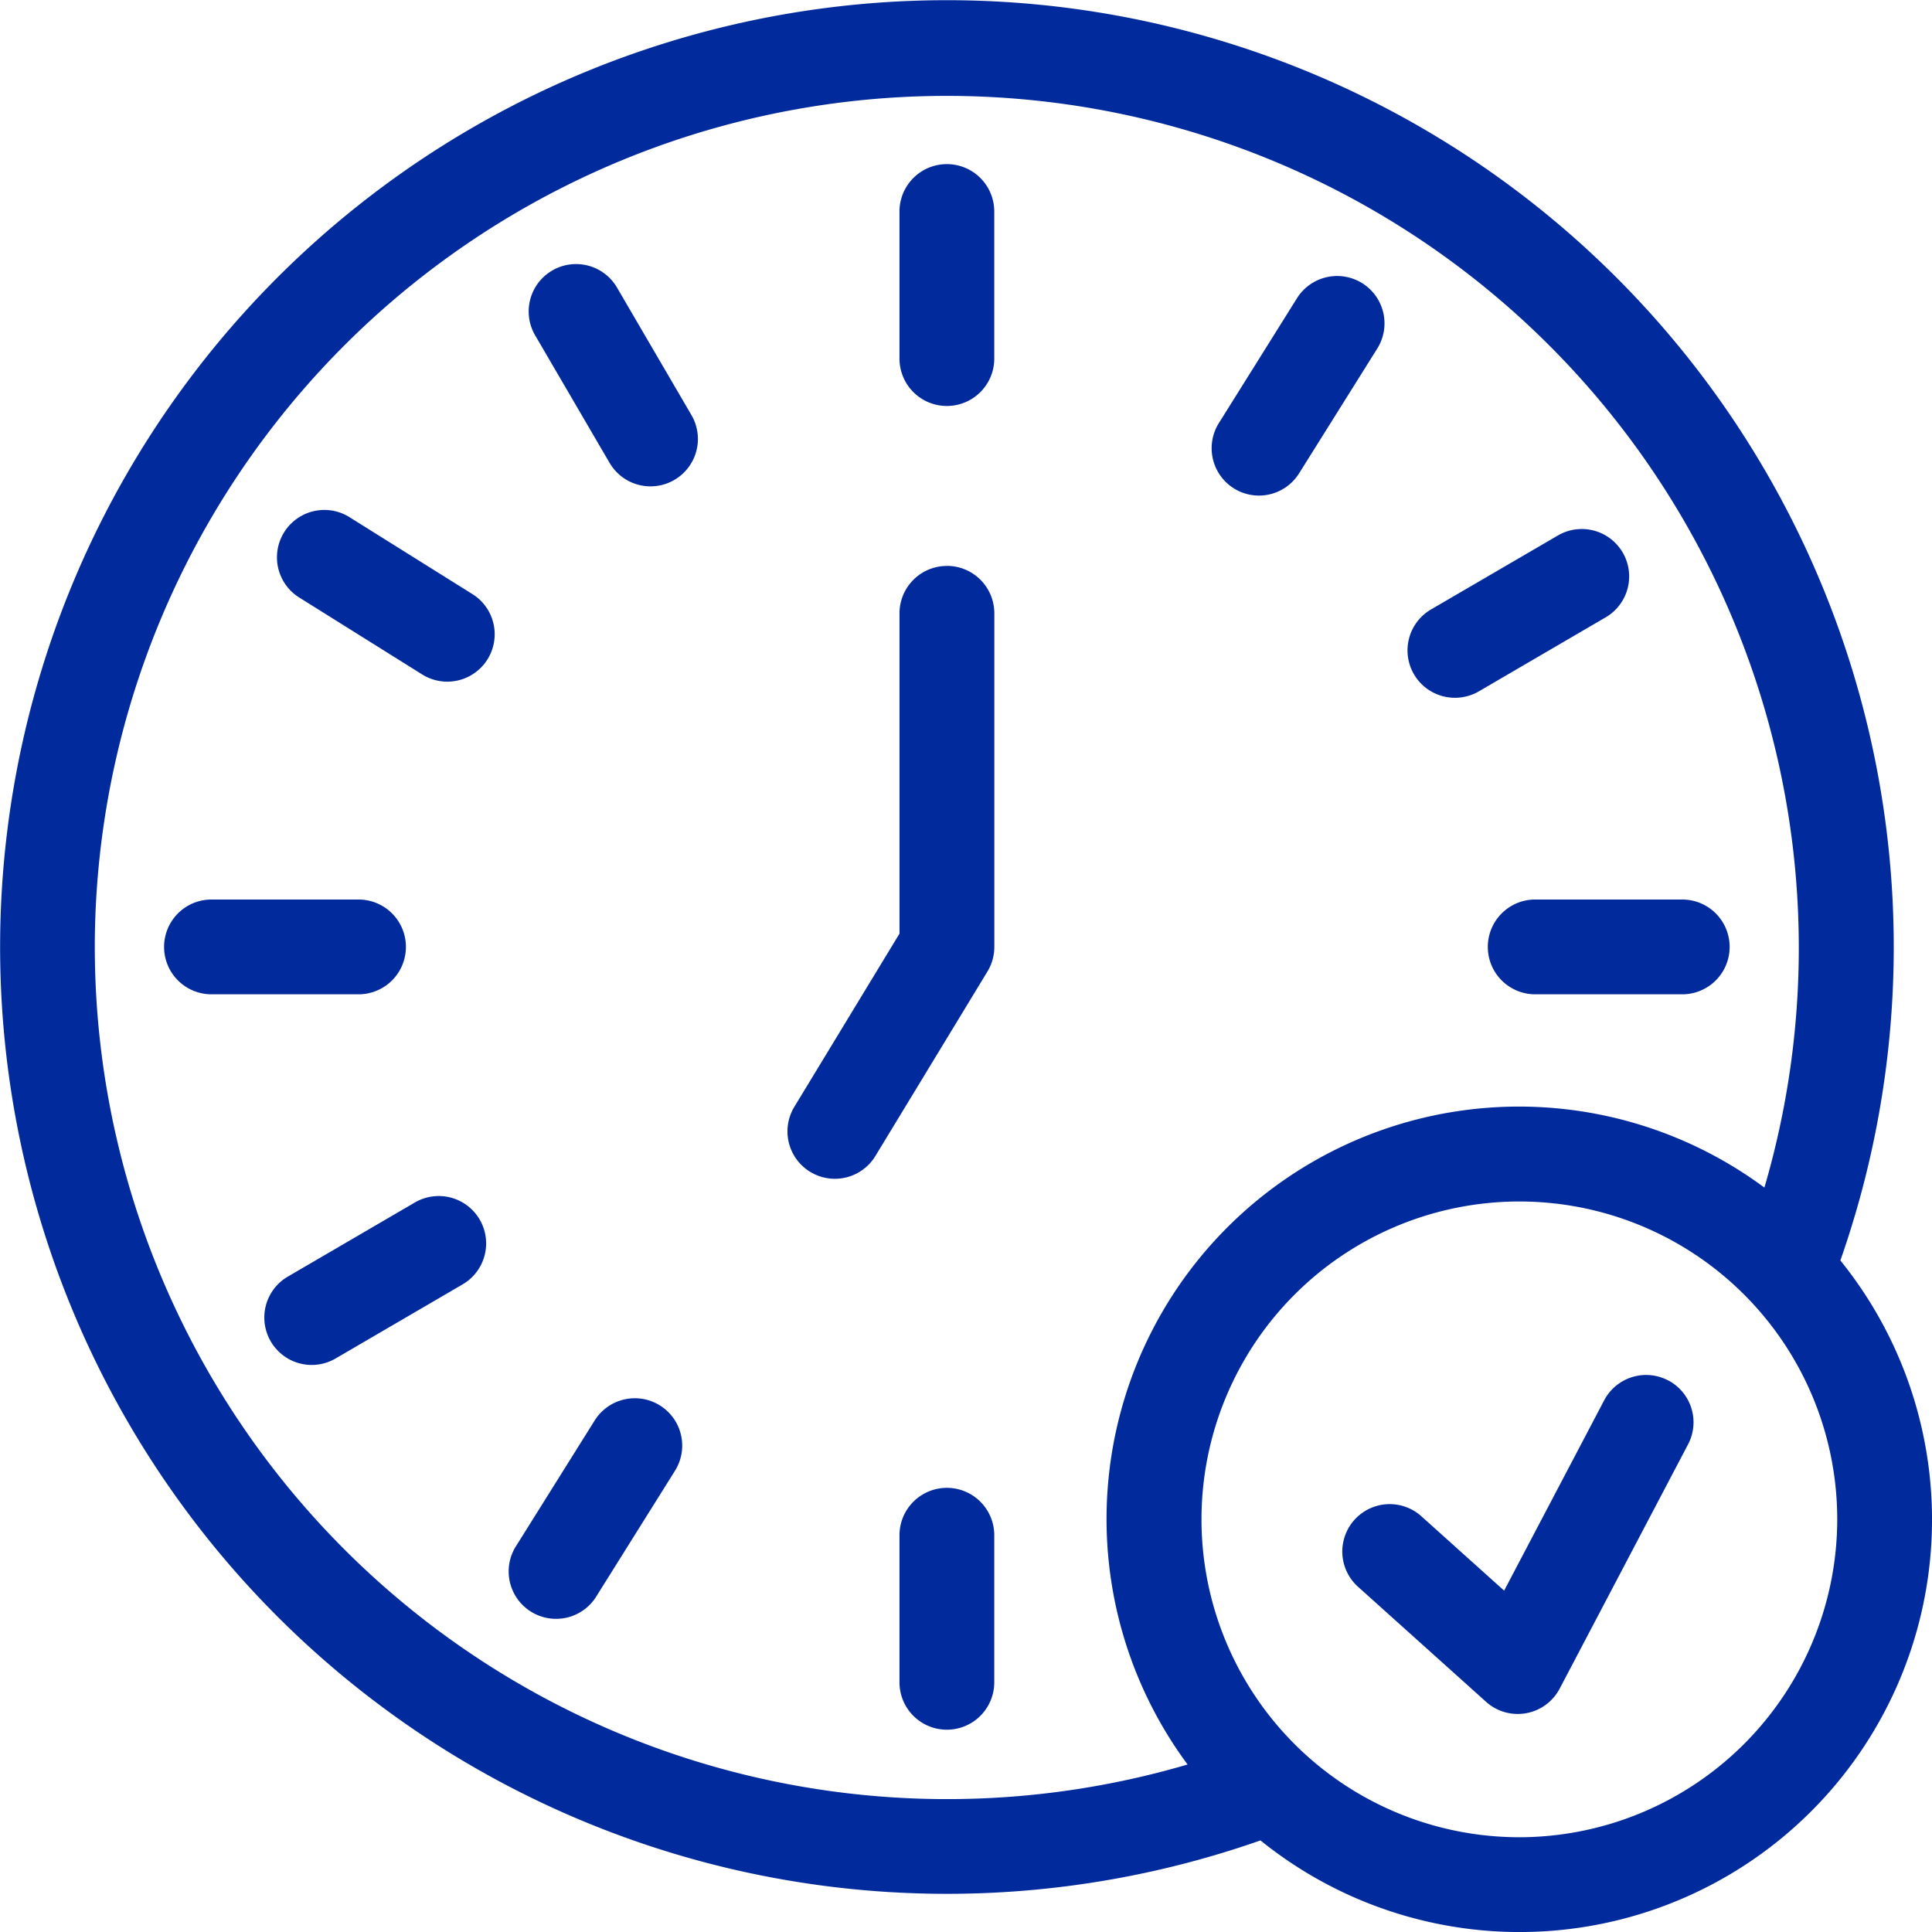
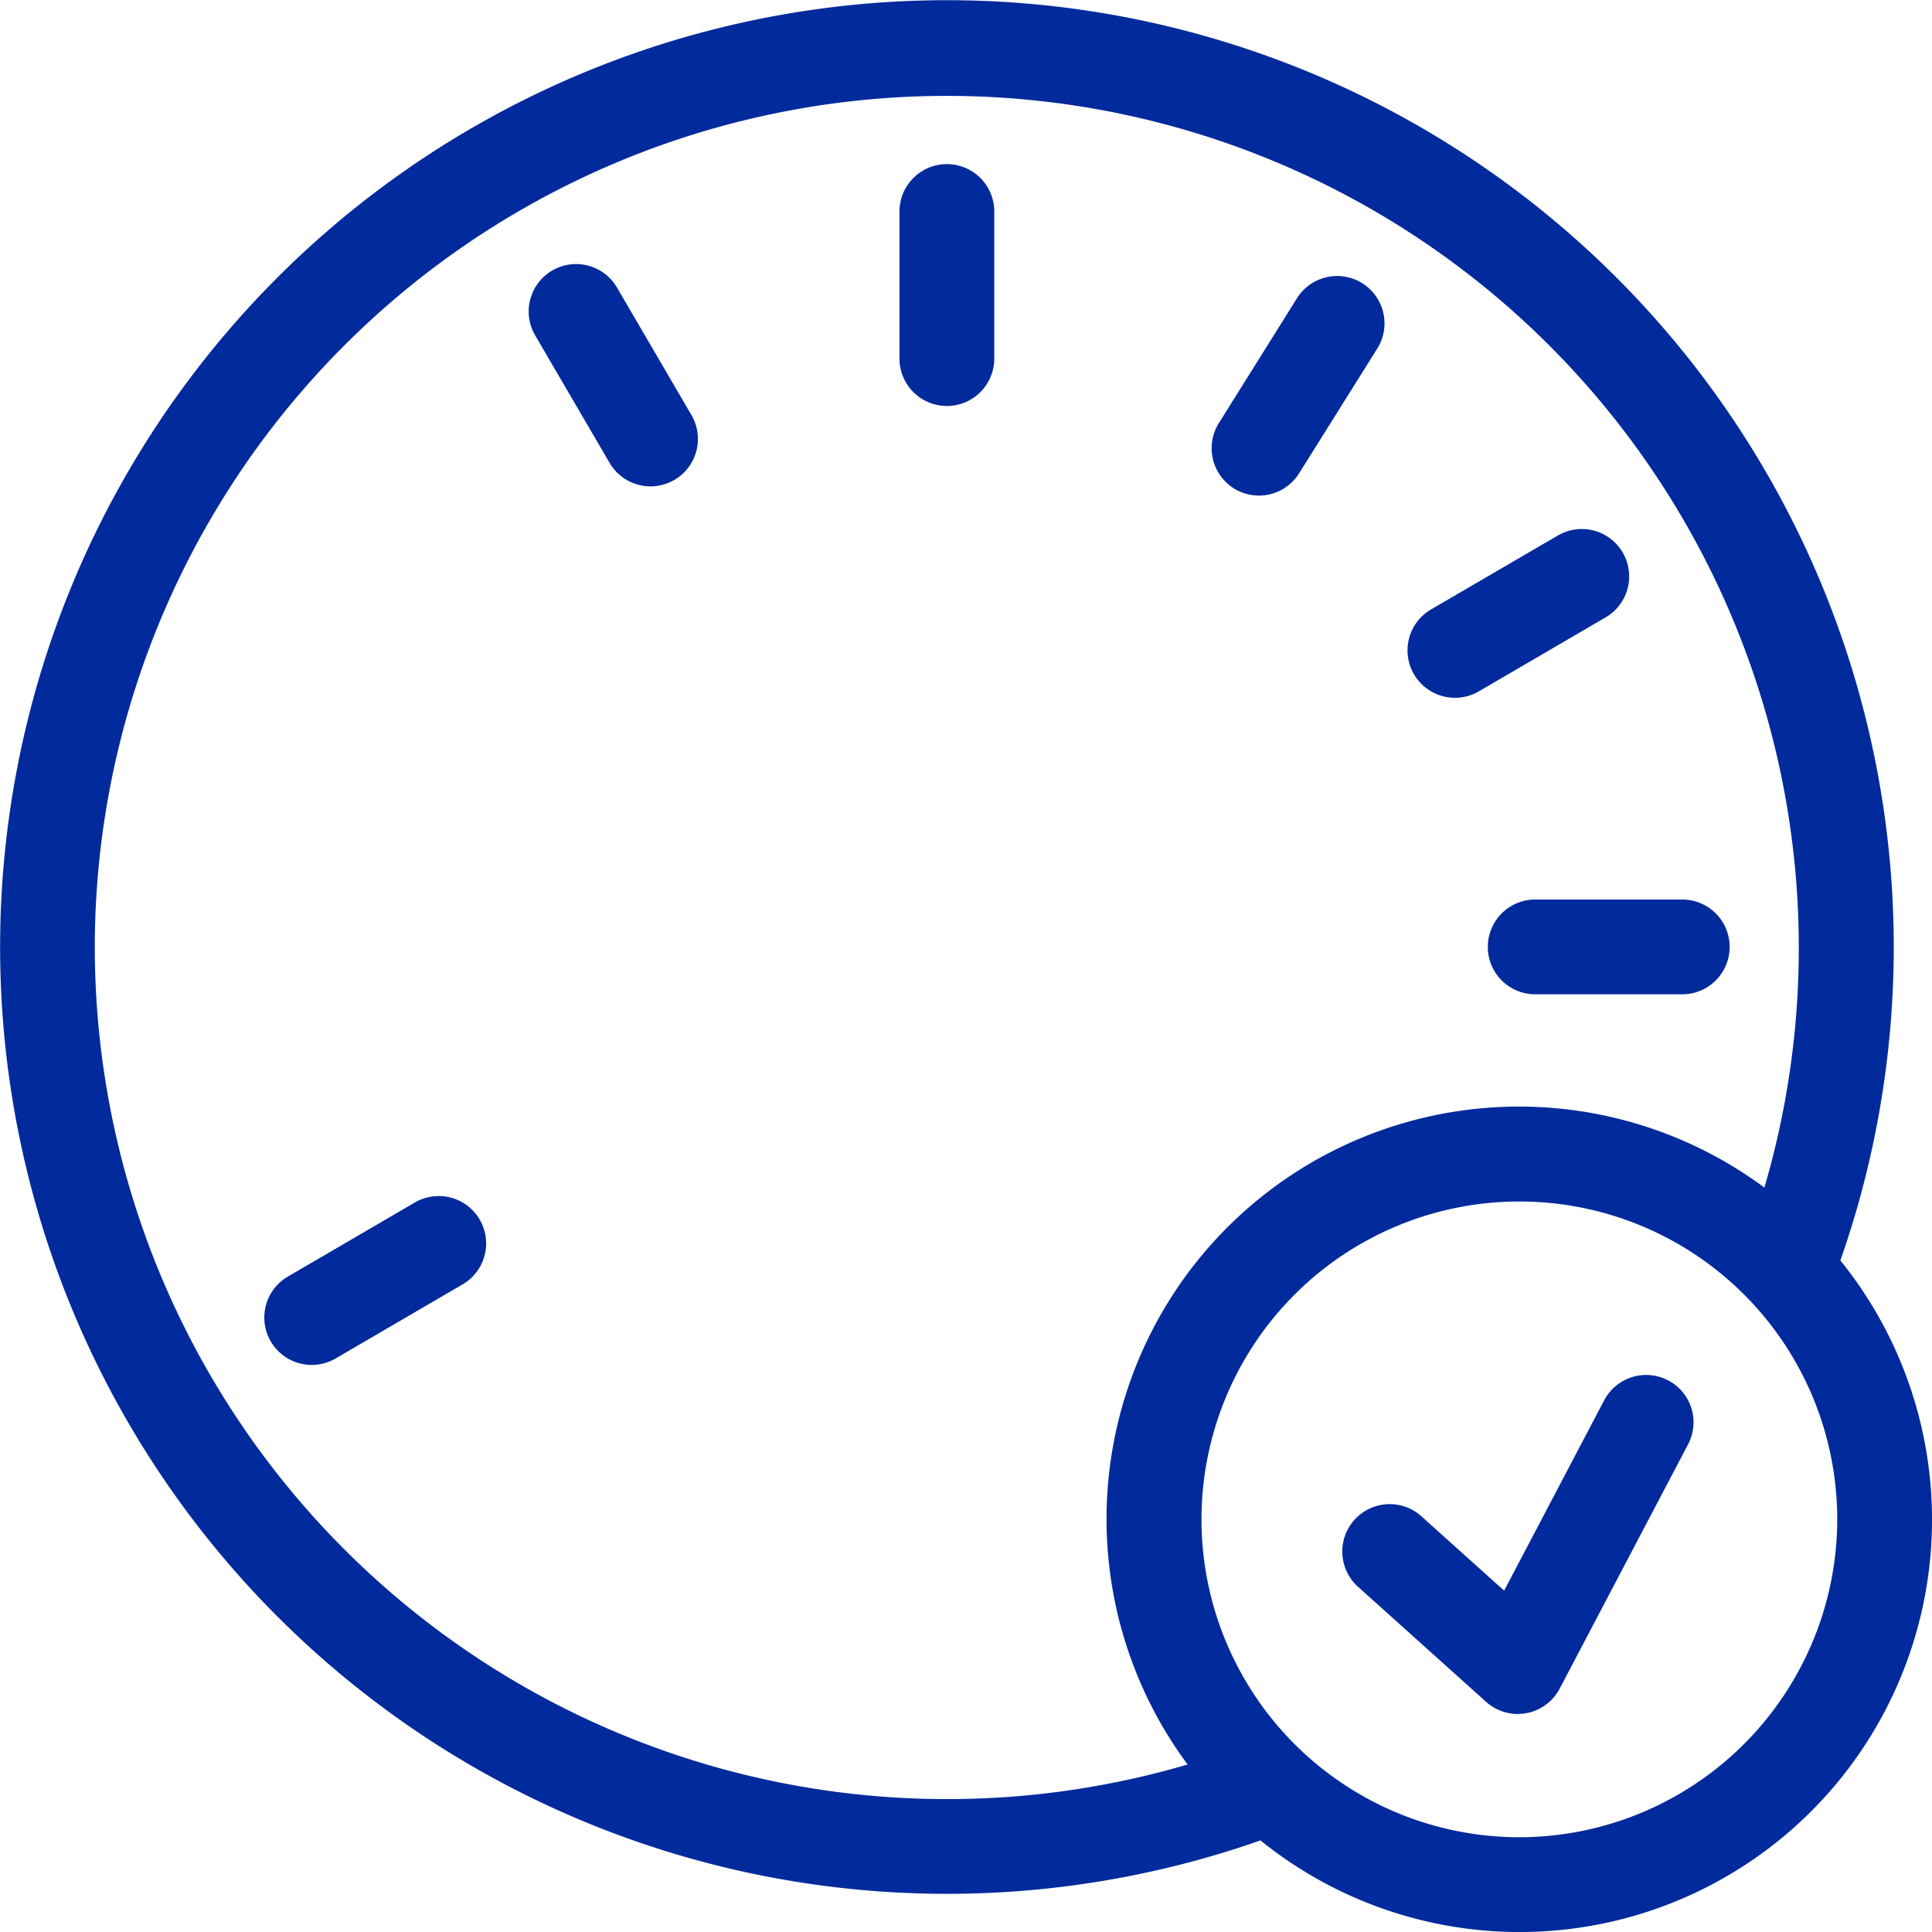
<svg xmlns="http://www.w3.org/2000/svg" width="100" height="100.001" viewBox="0 0 100 100.001">
  <g id="noun-5851816" transform="translate(-122.27 -122.27)">
    <path id="Path_8102" data-name="Path 8102" d="M569.555,203.44a2.453,2.453,0,0,0-2.453,2.453v7.612a2.453,2.453,0,1,0,4.906,0v-7.612A2.453,2.453,0,0,0,569.555,203.44Z" transform="translate(-398.275 -72.675)" fill="#012a9c" />
    <path id="Path_8103" data-name="Path 8103" d="M858.05,569.575a2.453,2.453,0,0,0,2.453,2.453h7.611a2.453,2.453,0,1,0,0-4.906H860.5A2.453,2.453,0,0,0,858.05,569.575Z" transform="translate(-658.771 -398.293)" fill="#012a9c" />
-     <path id="Path_8104" data-name="Path 8104" d="M215.929,569.575a2.453,2.453,0,0,0-2.453-2.453h-7.611a2.453,2.453,0,1,0,0,4.906h7.611A2.453,2.453,0,0,0,215.929,569.575Z" transform="translate(-72.649 -398.293)" fill="#012a9c" />
-     <path id="Path_8105" data-name="Path 8105" d="M569.555,858.07a2.453,2.453,0,0,0-2.453,2.453v7.612a2.453,2.453,0,1,0,4.906,0v-7.612A2.452,2.452,0,0,0,569.555,858.07Z" transform="translate(-398.275 -658.789)" fill="#012a9c" />
    <path id="Path_8106" data-name="Path 8106" d="M722.578,269.8a2.451,2.451,0,0,0,3.38-.779L730,262.568a2.452,2.452,0,1,0-4.158-2.6l-4.038,6.454a2.453,2.453,0,0,0,.778,3.38Z" transform="translate(-536.446 -122.253)" fill="#012a9c" />
-     <path id="Path_8107" data-name="Path 8107" d="M269,378.61l-6.453-4.038a2.453,2.453,0,0,0-2.6,4.159l6.454,4.038a2.453,2.453,0,0,0,2.6-4.159Z" transform="translate(-122.234 -225.562)" fill="#012a9c" />
-     <path id="Path_8108" data-name="Path 8108" d="M381.977,814.13a2.453,2.453,0,0,0-3.38.777l-4.04,6.454a2.453,2.453,0,1,0,4.158,2.6l4.04-6.454A2.451,2.451,0,0,0,381.977,814.13Z" transform="translate(-225.547 -619.113)" fill="#012a9c" />
    <path id="Path_8109" data-name="Path 8109" d="M820.843,392.552a2.442,2.442,0,0,0,1.234-.334l6.575-3.837a2.453,2.453,0,0,0-2.473-4.237L819.6,387.98a2.453,2.453,0,0,0,1.239,4.572Z" transform="translate(-623.26 -234.165)" fill="#012a9c" />
    <path id="Path_8110" data-name="Path 8110" d="M388.367,254.206a2.453,2.453,0,1,0-4.237,2.473l3.837,6.573a2.453,2.453,0,1,0,4.237-2.473Z" transform="translate(-234.153 -117.038)" fill="#012a9c" />
    <path id="Path_8111" data-name="Path 8111" d="M260.772,714.088l-6.575,3.836a2.453,2.453,0,1,0,2.472,4.238l6.575-3.836a2.453,2.453,0,0,0-2.472-4.238Z" transform="translate(-117.029 -529.577)" fill="#012a9c" />
-     <path id="Path_8112" data-name="Path 8112" d="M519.952,402.15A2.453,2.453,0,0,0,517.5,404.6v16.581l-5.442,8.963a2.453,2.453,0,1,0,4.194,2.547l5.8-9.549a2.456,2.456,0,0,0,.356-1.273V404.6a2.453,2.453,0,0,0-2.453-2.453Z" transform="translate(-348.672 -250.587)" fill="#012a9c" />
-     <path id="Path_8113" data-name="Path 8113" d="M802.818,802.5a2.453,2.453,0,0,0-3.312,1.03l-5.178,9.851-4.3-3.863a2.453,2.453,0,0,0-3.279,3.649l6.644,5.969a2.452,2.452,0,0,0,3.81-.684l6.644-12.641a2.449,2.449,0,0,0-1.027-3.312Z" transform="translate(-594.204 -608.78)" fill="#012a9c" />
+     <path id="Path_8113" data-name="Path 8113" d="M802.818,802.5a2.453,2.453,0,0,0-3.312,1.03l-5.178,9.851-4.3-3.863a2.453,2.453,0,0,0-3.279,3.649l6.644,5.969a2.452,2.452,0,0,0,3.81-.684l6.644-12.641a2.449,2.449,0,0,0-1.027-3.312" transform="translate(-594.204 -608.78)" fill="#012a9c" />
    <path id="Path_8114" data-name="Path 8114" d="M217.527,187.51a49.007,49.007,0,1,0-30.015,30.019,21.344,21.344,0,0,0,30.015-30.018Zm-90.351-16.228a44.1,44.1,0,1,1,86.419,12.457A21.346,21.346,0,0,0,183.739,213.6a44.117,44.117,0,0,1-56.562-42.313Zm73.733,46.083a16.453,16.453,0,1,1,16.456-16.454A16.471,16.471,0,0,1,200.908,217.365Z" transform="translate(0 0)" fill="#012a9c" />
  </g>
</svg>